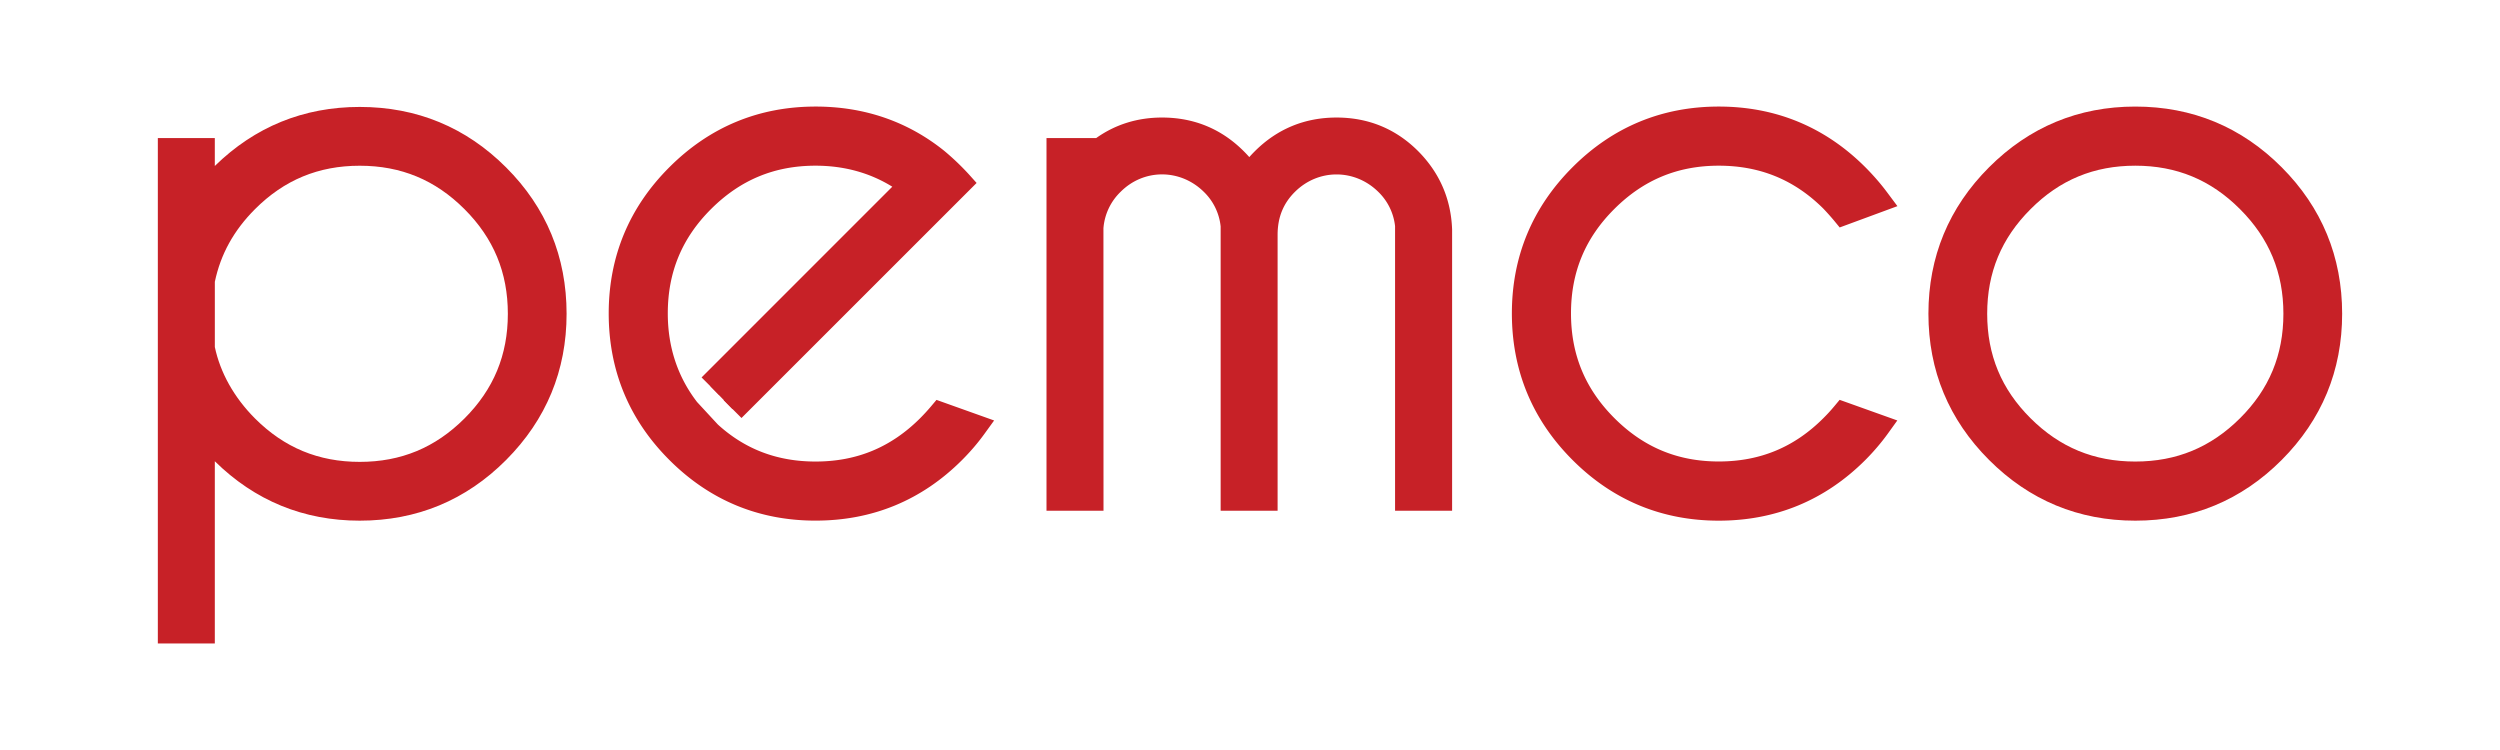
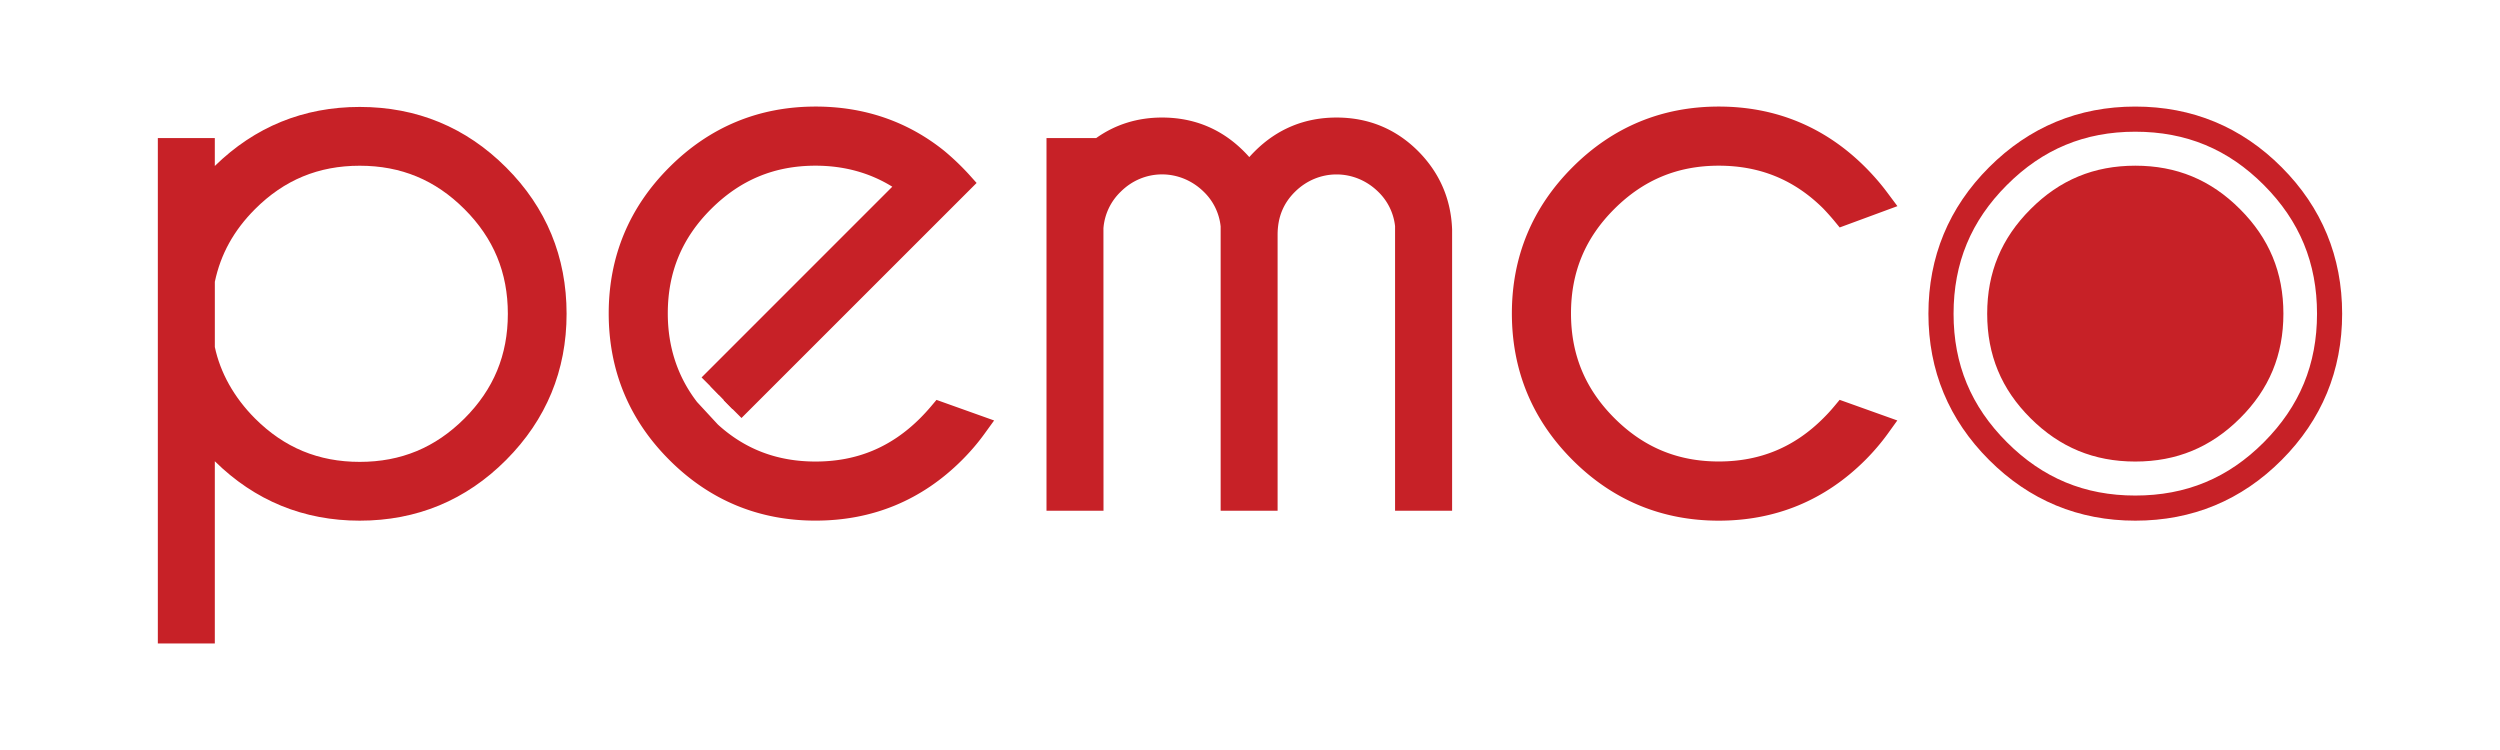
<svg xmlns="http://www.w3.org/2000/svg" version="1.2" baseProfile="tiny" id="Layer_1" x="0" y="0" width="120" height="36" viewBox="0 0 120 36" xml:space="preserve">
  <g id="XMLID_280_">
    <g id="XMLID_377_" fill="#C72127">
      <path id="XMLID_423_" d="M9.708 13.466v3.192c.295 1.461.997 2.746 2.106 3.855 1.506 1.506 3.324 2.26 5.453 2.26 2.13 0 3.947-.754 5.453-2.26 1.507-1.504 2.26-3.322 2.26-5.451 0-2.13-.753-3.947-2.26-5.454-1.506-1.506-3.323-2.258-5.453-2.258-2.129 0-3.947.752-5.453 2.258-1.109 1.112-1.811 2.396-2.106 3.858M8.179 7.231h1.529v2.345c.283-.386.605-.76.969-1.122 1.823-1.812 4.021-2.718 6.591-2.718 2.583 0 4.783.908 6.6 2.727 1.818 1.816 2.727 4.019 2.727 6.6 0 2.57-.908 4.766-2.727 6.59-1.816 1.822-4.017 2.736-6.6 2.736-2.57 0-4.768-.914-6.591-2.736a9.765 9.765 0 0 1-.969-1.119v9.75H8.179V7.231z" />
      <path id="XMLID_418_" d="M10.312 30.885H7.576V6.628h2.735v1.339c1.922-1.881 4.262-2.834 6.956-2.834 2.737 0 5.102.977 7.026 2.903 1.927 1.925 2.903 4.288 2.903 7.026 0 2.723-.976 5.082-2.902 7.016s-4.291 2.914-7.027 2.914c-2.694 0-5.034-.959-6.956-2.852v8.745zM8.783 29.68h.321V18.688l1.09 1.486c.265.361.562.705.909 1.053 1.723 1.721 3.739 2.559 6.164 2.559 2.438 0 4.456-.838 6.172-2.559 1.717-1.723 2.551-3.738 2.551-6.164 0-2.438-.834-4.458-2.55-6.172-1.715-1.716-3.733-2.551-6.173-2.551-2.428 0-4.444.831-6.165 2.543-.335.333-.64.688-.908 1.05l-1.09 1.481V7.835h-.321V29.68zm8.485-6.303c-2.285 0-4.264-.818-5.881-2.436-1.189-1.191-1.953-2.592-2.271-4.164l-.012-3.371.012-.06c.316-1.571 1.081-2.972 2.271-4.164 1.616-1.616 3.596-2.436 5.881-2.436s4.264.819 5.88 2.436c1.617 1.615 2.437 3.594 2.437 5.88 0 2.285-.819 4.264-2.437 5.879-1.618 1.618-3.596 2.436-5.88 2.436zm-6.956-9.85v3.131c.258 1.217.911 2.41 1.93 3.43 1.401 1.4 3.046 2.082 5.026 2.082 1.979 0 3.624-.682 5.026-2.082 1.401-1.4 2.083-3.045 2.083-5.025 0-1.981-.682-3.626-2.083-5.026-1.4-1.4-3.045-2.082-5.026-2.082s-3.626.682-5.026 2.082c-1.019 1.02-1.651 2.162-1.93 3.49z" />
      <path id="XMLID_417_" d="M34.104 18.543l9.665-9.664c-1.324-1.02-2.864-1.529-4.62-1.529-2.117 0-3.93.752-5.437 2.251-1.507 1.501-2.26 3.314-2.26 5.444 0 1.754.51 3.295 1.529 4.621l1.035 1.119c1.439 1.316 3.149 1.971 5.132 1.971 2.129 0 3.945-.752 5.453-2.26.192-.191.373-.389.544-.592l1.613.576a9.675 9.675 0 0 1-1.002 1.172c-1.824 1.824-4.025 2.734-6.608 2.734-2.571 0-4.769-.91-6.591-2.734-1.824-1.822-2.735-4.025-2.735-6.607 0-2.569.911-4.768 2.735-6.591 1.822-1.823 4.02-2.736 6.591-2.736 2.208 0 4.139.664 5.792 1.989.272.227.544.476.816.747.101.102.197.204.289.305L44.89 9.915l-9.727 9.724" />
      <path id="XMLID_416_" d="M39.148 24.99c-2.727 0-5.088-.979-7.019-2.912-1.932-1.93-2.911-4.297-2.911-7.033 0-2.726.979-5.088 2.911-7.017 1.932-1.933 4.292-2.913 7.019-2.913 2.339 0 4.415.713 6.169 2.12a12.187 12.187 0 0 1 1.178 1.121l.382.426-11.285 11.282-.854-.854L45.199 8.753c-.216-.211-.43-.403-.645-.582-1.527-1.225-3.35-1.849-5.406-1.849-2.428 0-4.443.837-6.164 2.56-1.698 1.695-2.559 3.768-2.559 6.163 0 2.438.837 4.459 2.559 6.18 1.719 1.721 3.735 2.559 6.164 2.559 2.438 0 4.46-.838 6.181-2.559.15-.148.294-.301.432-.459l-.434-.154c-.096.104-.195.209-.297.312-1.619 1.617-3.598 2.438-5.882 2.438-2.13 0-3.993-.717-5.539-2.129l-1.071-1.156c-1.133-1.471-1.689-3.15-1.689-5.031 0-2.285.82-4.261 2.438-5.872 1.619-1.61 3.591-2.427 5.862-2.427 1.883 0 3.562.556 4.989 1.654l.544.419L34.53 18.971l-.854-.854 9.154-9.155c-1.082-.67-2.318-1.009-3.683-1.009-1.968 0-3.607.679-5.011 2.076-1.4 1.395-2.082 3.035-2.082 5.016 0 1.611.473 3.041 1.405 4.252l.999 1.08c1.299 1.184 2.844 1.777 4.688 1.777 1.979 0 3.624-.682 5.026-2.084.179-.18.349-.365.51-.555l.27-.32 2.766.988-.472.652c-.314.434-.673.852-1.065 1.244-1.93 1.933-4.297 2.911-7.033 2.911z" />
      <path id="XMLID_415_" d="M50.835 7.231h1.529v.39c.952-.918 2.09-1.375 3.414-1.375 1.371 0 2.537.481 3.5 1.443.261.261.486.543.679.849.194-.295.426-.576.696-.849.964-.962 2.131-1.443 3.499-1.443 1.371 0 2.537.481 3.498 1.443.92.929 1.4 2.045 1.445 3.347v12.876h-1.529V11.036h.018a3.329 3.329 0 0 0-1.002-2.259c-.68-.668-1.49-1.002-2.43-1.002-.938 0-1.746.334-2.418 1.002-.675.667-1.013 1.501-1.013 2.496v12.639h-1.527V11.036h.016a3.33 3.33 0 0 0-1.003-2.259c-.679-.668-1.489-1.002-2.429-1.002s-1.744.334-2.412 1.002a3.323 3.323 0 0 0-1.002 2.123v13.012h-1.529V7.231z" />
      <path id="XMLID_410_" d="M69.699 24.516h-2.736V10.853a2.7 2.7 0 0 0-.809-1.648c-1.129-1.109-2.874-1.11-3.995.002-.562.555-.834 1.23-.834 2.067v13.242h-2.734V10.869a2.694 2.694 0 0 0-.81-1.663c-1.13-1.111-2.875-1.115-3.988-.002a2.72 2.72 0 0 0-.828 1.754l.003 13.558h-2.736V6.628h2.384c.922-.655 1.982-.986 3.163-.986 1.53 0 2.853.545 3.927 1.622a5.2 5.2 0 0 1 .26.277c.083-.095.171-.187.261-.277 1.078-1.077 2.399-1.622 3.927-1.622 1.531 0 2.854.545 3.926 1.622 1.025 1.036 1.57 2.297 1.621 3.751v13.501zm-1.529-1.207h.322V11.036c-.039-1.137-.455-2.099-1.27-2.921-.85-.852-1.854-1.267-3.07-1.267-1.213 0-2.218.415-3.072 1.269a4.81 4.81 0 0 0-.618.752l-.515.786-.501-.796a4.184 4.184 0 0 0-.595-.742c-.853-.854-1.858-1.269-3.073-1.269-1.173 0-2.153.396-2.996 1.207l-1.021.985V7.835h-.323v15.474h.323V10.901c.095-1.036.492-1.876 1.183-2.555a3.883 3.883 0 0 1 2.835-1.176c1.099 0 2.059.396 2.853 1.176a3.925 3.925 0 0 1 1.182 2.658l.032.634h-.047v11.67h.32V11.273c0-1.159.4-2.145 1.191-2.926.787-.78 1.743-1.177 2.843-1.177s2.059.396 2.854 1.176a3.942 3.942 0 0 1 1.182 2.657l.033.635h-.052v11.671z" />
      <path id="XMLID_409_" d="M88.496 19.904l1.613.576a9.838 9.838 0 0 1-1 1.172c-1.824 1.824-4.029 2.736-6.609 2.736-2.57 0-4.77-.912-6.592-2.736-1.824-1.824-2.734-4.025-2.734-6.607 0-2.57.91-4.767 2.734-6.591C77.73 6.632 79.93 5.719 82.5 5.719c2.58 0 4.785.913 6.609 2.735.371.373.705.759 1 1.154l-1.613.596a14.19 14.19 0 0 0-.543-.611c-1.506-1.494-3.324-2.242-5.453-2.242-2.117 0-3.93.75-5.436 2.251-1.506 1.499-2.26 3.314-2.26 5.443s.754 3.947 2.26 5.453 3.318 2.258 5.436 2.258c2.129 0 3.947-.752 5.453-2.258.192-.193.373-.393.543-.594" />
      <path id="XMLID_406_" d="M82.5 24.992c-2.727 0-5.088-.98-7.018-2.912-1.934-1.934-2.912-4.299-2.912-7.037 0-2.723.979-5.084 2.912-7.017 1.932-1.933 4.293-2.911 7.018-2.911 2.734 0 5.102.979 7.035 2.911.396.398.752.809 1.059 1.223l.482.646-2.771 1.023-.271-.33a11.88 11.88 0 0 0-.52-.581c-1.387-1.376-3.031-2.054-5.014-2.054-1.971 0-3.609.679-5.01 2.075-1.4 1.395-2.082 3.035-2.082 5.014 0 1.982.682 3.625 2.082 5.027 1.4 1.4 3.039 2.082 5.01 2.082 1.982 0 3.627-.682 5.025-2.082.18-.18.35-.363.508-.553l.27-.324 2.768.99-.471.654c-.314.432-.672.85-1.062 1.242-1.934 1.934-4.302 2.914-7.038 2.914zm0-18.67c-2.426 0-4.441.837-6.164 2.558-1.723 1.722-2.559 3.738-2.559 6.163 0 2.438.836 4.461 2.559 6.184 1.719 1.721 3.736 2.559 6.164 2.559 2.439 0 4.461-.838 6.182-2.559.15-.15.293-.303.43-.463l-.432-.154a8.91 8.91 0 0 1-.299.314c-1.615 1.615-3.594 2.436-5.881 2.436-2.277 0-4.25-.82-5.863-2.436-1.615-1.617-2.436-3.594-2.436-5.881 0-2.284.82-4.259 2.438-5.869 1.613-1.61 3.586-2.427 5.861-2.427 2.285 0 4.264.813 5.879 2.418.105.111.205.22.301.327l.43-.157a11.351 11.351 0 0 0-.428-.456c-1.7-1.696-3.78-2.557-6.182-2.557z" />
-       <path id="XMLID_403_" d="M97.041 9.609c-1.506 1.505-2.26 3.323-2.26 5.451 0 2.131.754 3.945 2.26 5.443 1.506 1.502 3.324 2.254 5.451 2.254 2.131 0 3.947-.752 5.455-2.254 1.506-1.498 2.258-3.312 2.258-5.443 0-2.128-.752-3.946-2.258-5.451-1.508-1.508-3.324-2.26-5.455-2.26-2.127.001-3.945.753-5.451 2.26m5.451-3.89c2.584 0 4.783.912 6.602 2.736 1.816 1.822 2.727 4.025 2.727 6.605 0 2.572-.91 4.77-2.727 6.592-1.818 1.824-4.018 2.734-6.602 2.734-2.568 0-4.766-.91-6.588-2.734-1.824-1.822-2.736-4.02-2.736-6.592 0-2.58.912-4.783 2.736-6.605 1.823-1.824 4.02-2.736 6.588-2.736" />
-       <path id="XMLID_383_" d="M102.494 24.992c-2.725 0-5.086-.98-7.018-2.914-1.932-1.93-2.912-4.291-2.912-7.018 0-2.734.98-5.102 2.912-7.032 1.932-1.933 4.293-2.913 7.018-2.913 2.736 0 5.1.98 7.027 2.914 1.926 1.932 2.902 4.298 2.902 7.031 0 2.725-.977 5.086-2.902 7.018-1.927 1.934-4.291 2.914-7.027 2.914zm0-18.67c-2.428 0-4.443.837-6.164 2.56-1.721 1.72-2.559 3.742-2.559 6.179 0 2.428.838 4.443 2.559 6.164 1.721 1.723 3.736 2.561 6.164 2.561 2.438 0 4.457-.838 6.172-2.559 1.717-1.723 2.551-3.738 2.551-6.166 0-2.437-.834-4.457-2.551-6.179-1.715-1.723-3.734-2.56-6.172-2.56zm0 17.039c-2.285 0-4.264-.818-5.879-2.43-1.617-1.607-2.438-3.584-2.438-5.871 0-2.285.82-4.263 2.438-5.877 1.613-1.617 3.59-2.438 5.879-2.438 2.285 0 4.264.82 5.879 2.438 1.617 1.616 2.438 3.593 2.438 5.877 0 2.285-.82 4.262-2.438 5.871-1.617 1.614-3.596 2.43-5.879 2.43zm0-15.408c-1.982 0-3.627.681-5.025 2.084-1.402 1.4-2.084 3.042-2.084 5.023 0 1.98.682 3.623 2.082 5.016 1.4 1.396 3.045 2.078 5.027 2.078 1.98 0 3.625-.682 5.027-2.078 1.4-1.393 2.082-3.035 2.082-5.016 0-1.979-.682-3.623-2.084-5.023-1.4-1.403-3.044-2.084-5.025-2.084z" />
+       <path id="XMLID_383_" d="M102.494 24.992c-2.725 0-5.086-.98-7.018-2.914-1.932-1.93-2.912-4.291-2.912-7.018 0-2.734.98-5.102 2.912-7.032 1.932-1.933 4.293-2.913 7.018-2.913 2.736 0 5.1.98 7.027 2.914 1.926 1.932 2.902 4.298 2.902 7.031 0 2.725-.977 5.086-2.902 7.018-1.927 1.934-4.291 2.914-7.027 2.914zm0-18.67c-2.428 0-4.443.837-6.164 2.56-1.721 1.72-2.559 3.742-2.559 6.179 0 2.428.838 4.443 2.559 6.164 1.721 1.723 3.736 2.561 6.164 2.561 2.438 0 4.457-.838 6.172-2.559 1.717-1.723 2.551-3.738 2.551-6.166 0-2.437-.834-4.457-2.551-6.179-1.715-1.723-3.734-2.56-6.172-2.56zm0 17.039zm0-15.408c-1.982 0-3.627.681-5.025 2.084-1.402 1.4-2.084 3.042-2.084 5.023 0 1.98.682 3.623 2.082 5.016 1.4 1.396 3.045 2.078 5.027 2.078 1.98 0 3.625-.682 5.027-2.078 1.4-1.393 2.082-3.035 2.082-5.016 0-1.979-.682-3.623-2.084-5.023-1.4-1.403-3.044-2.084-5.025-2.084z" />
    </g>
  </g>
</svg>